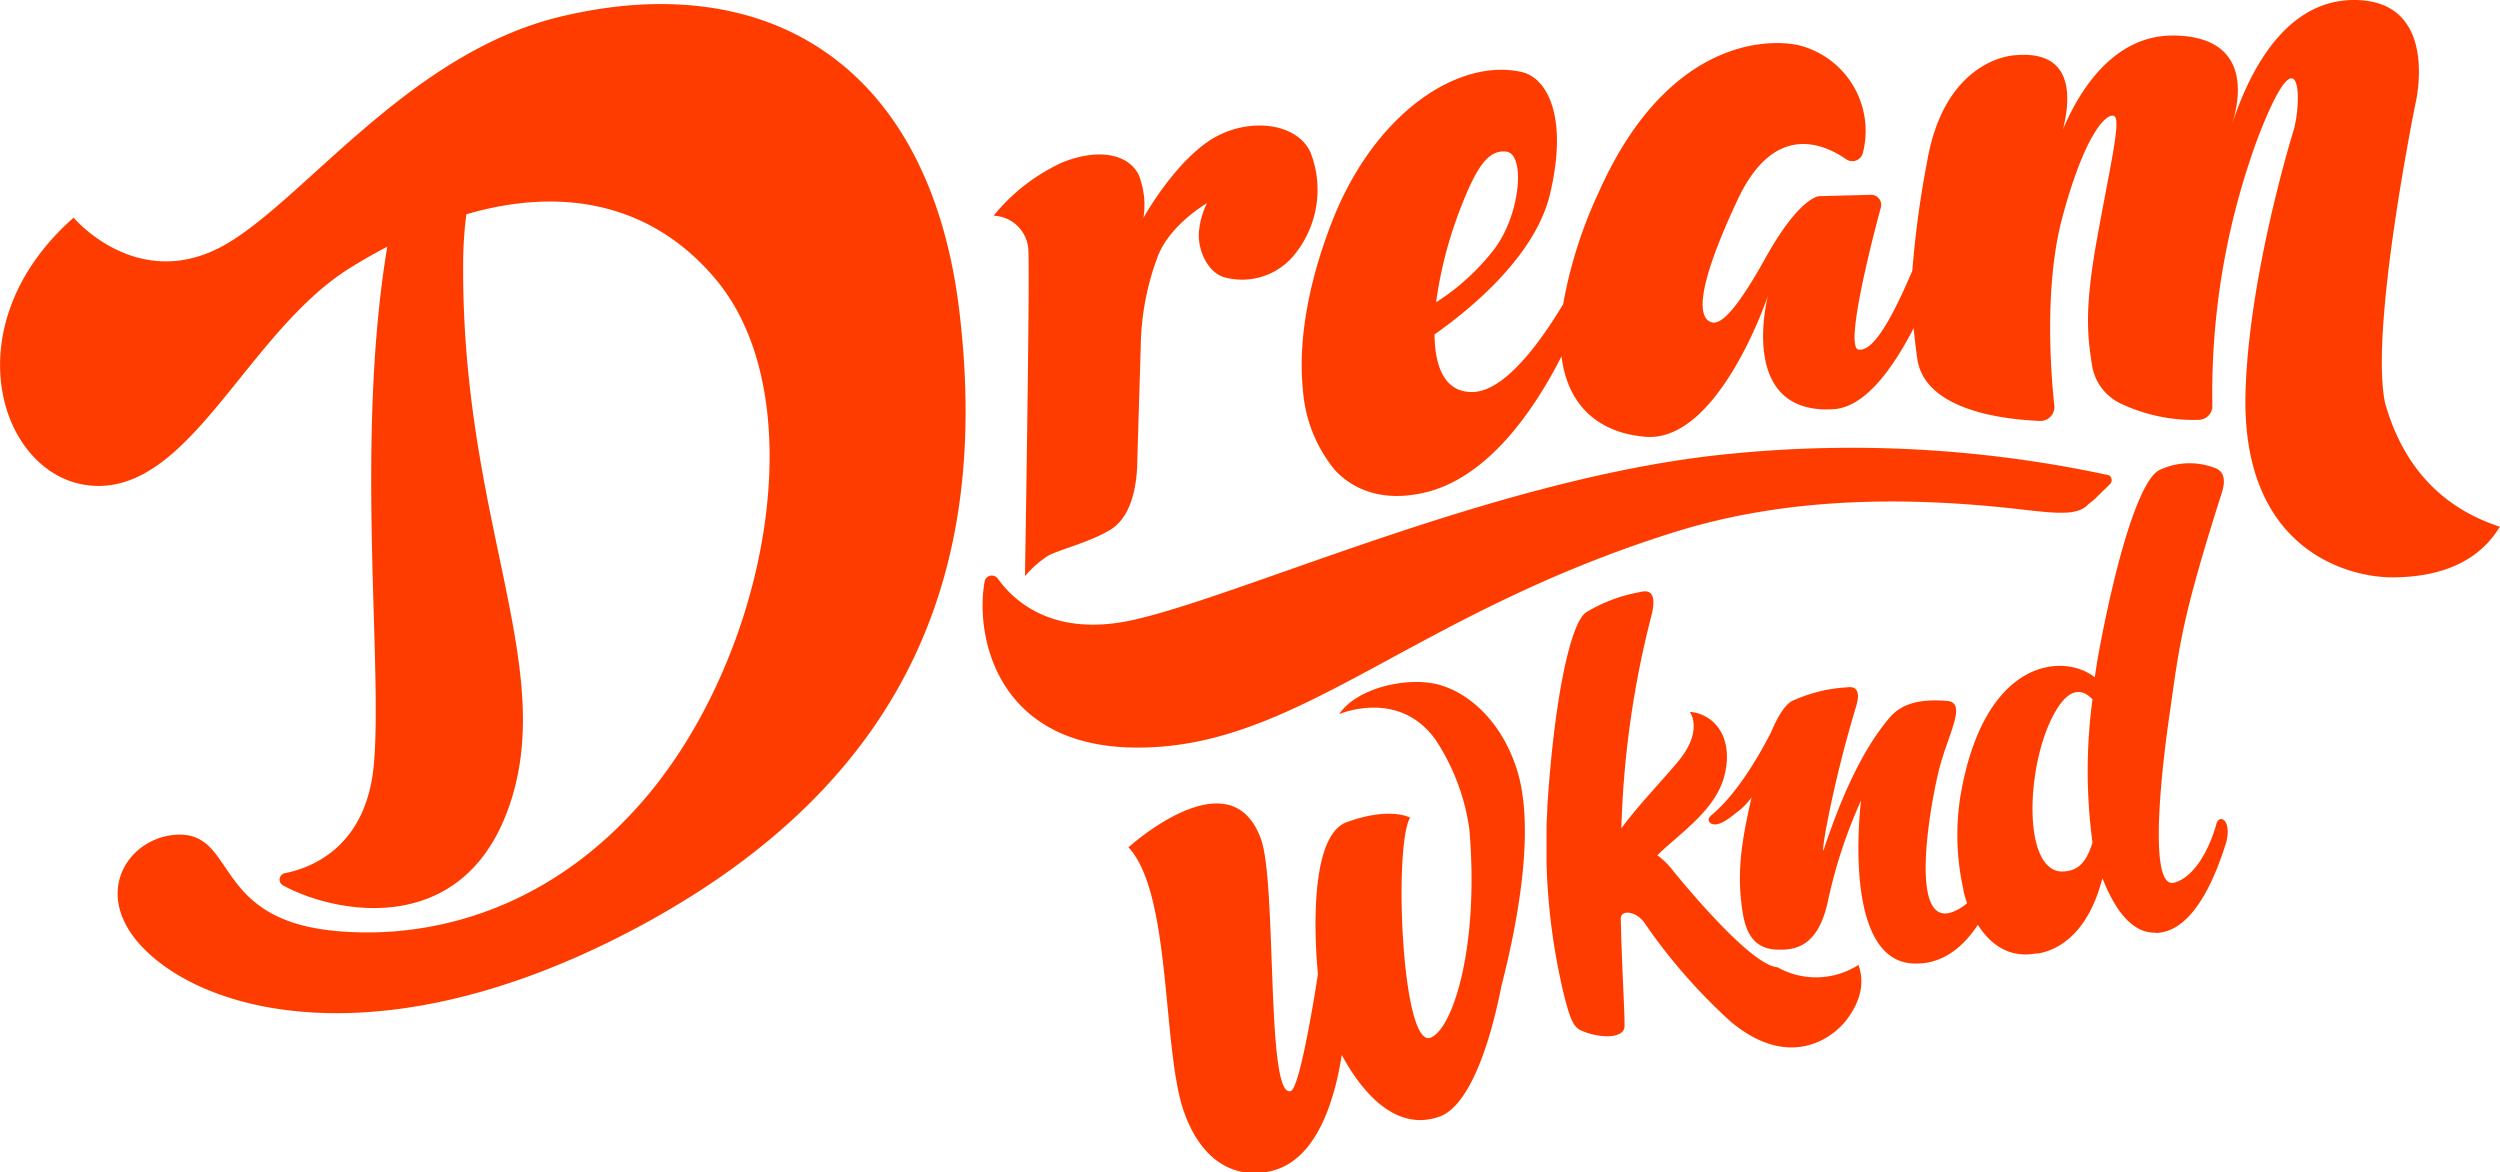
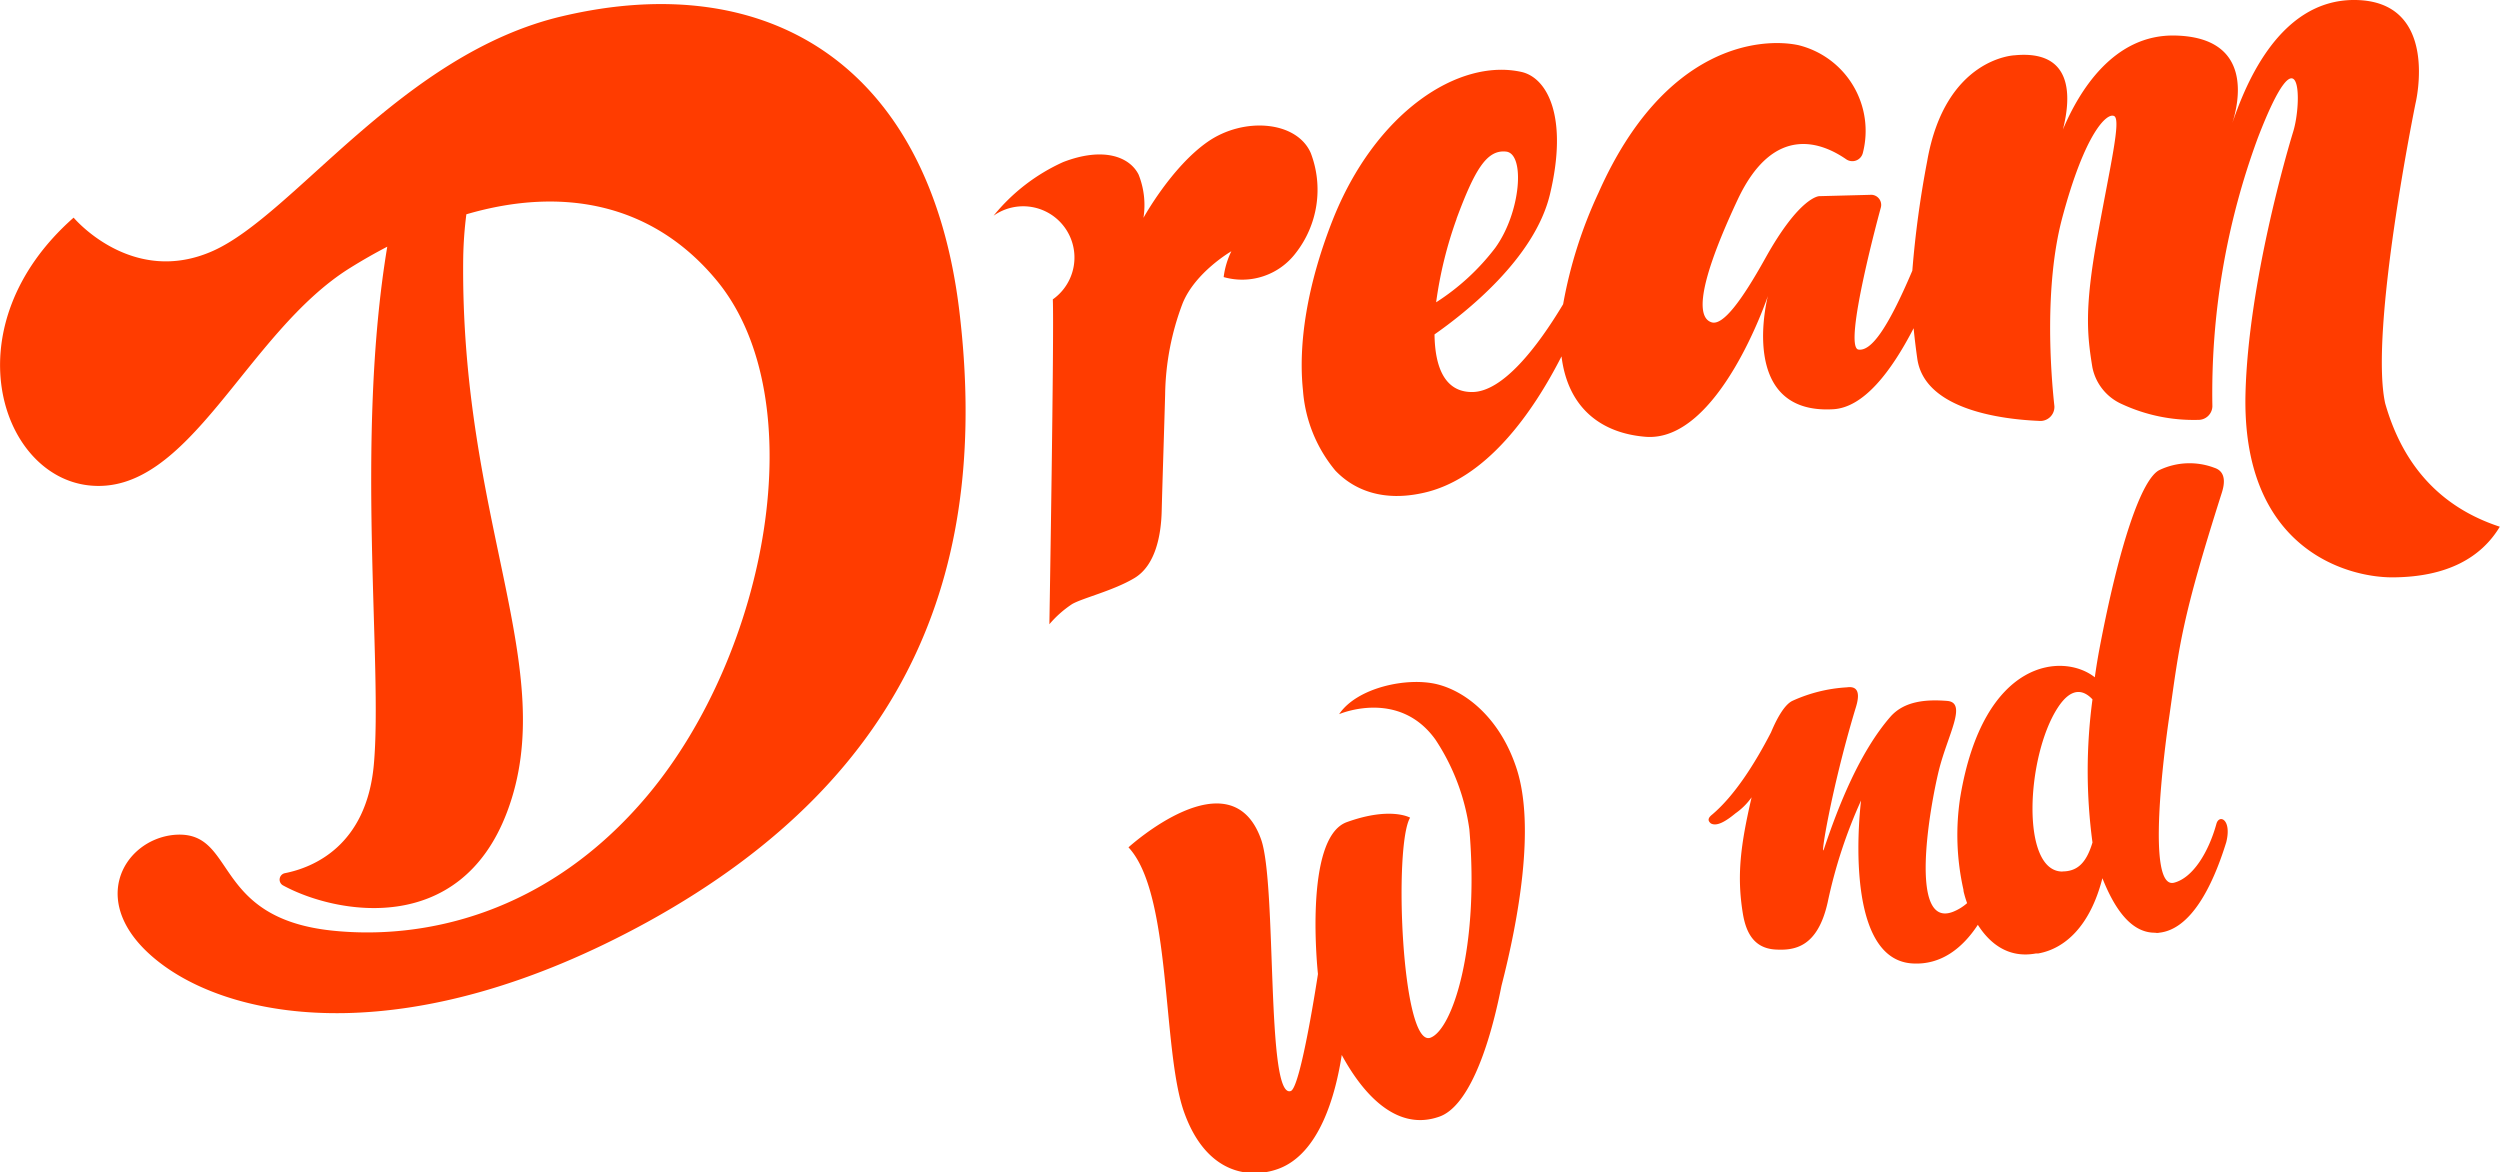
<svg xmlns="http://www.w3.org/2000/svg" id="Layer_1" data-name="Layer 1" viewBox="0 0 246.86 115.77">
  <defs>
    <style>.cls-1,.cls-2{fill:#ff3c00;}.cls-2{fill-rule:evenodd;}</style>
  </defs>
  <title>client_dream_abst</title>
  <path class="cls-1" d="M320.93,208.09c-1.57-7.26,3-29.62,3-29.62s2.46-10.08-5.93-10.2c-7.87-.11-11.14,9.24-12.16,12.14.6-1.86,2.18-8.44-5.62-8.63-6.12-.16-9.54,5.54-11.11,9.28.84-3.29,1-7.89-4.77-7.33,0,0-6.84.23-8.63,10.44A99.54,99.54,0,0,0,274.24,195c-2.55,6-4.13,7.95-5.31,7.79-1.6-.21,2.21-14.06,2.21-14.06a1,1,0,0,0-1.09-1.22l-5,.13s-1.91,0-5.32,6.12c-2.36,4.24-4.19,6.67-5.3,6.34s-2-2.38,2.56-12.11c3.62-7.71,8.49-5.53,10.71-4a1.07,1.07,0,0,0,1.65-.6A8.72,8.72,0,0,0,263,172.73c-3.57-.76-13.22-.15-19.75,14.58a44.42,44.42,0,0,0-3.49,11c-2.59,4.32-6,8.68-9,8.67-2.72,0-3.66-2.51-3.7-5.69,3-2.1,9.88-7.47,11.4-13.84,1.82-7.62-.25-11.51-2.83-12.08-6.21-1.37-14.45,4-18.66,14.71-2.5,6.38-3.38,12.15-2.9,16.73a14,14,0,0,0,3.2,7.93c2,2.09,4.9,3,8.5,2.24,6.41-1.3,11.07-8.1,13.83-13.52.65,5.25,4.08,7.6,8.29,7.94,7.24.59,12.09-13.91,12.09-13.91s-3.08,11.74,6.45,11.19c3-.17,5.7-3.67,7.94-8,.09.95.21,1.94.36,3,.72,5.11,8.51,6,12,6.15a1.39,1.39,0,0,0,1.54-1.45c-.37-3.36-1-11.85.75-18.51,2.26-8.5,4.44-10.5,5.15-10.14s-.38,4.84-1.67,12c-1.27,7-1,9.62-.48,12.81a5.06,5.06,0,0,0,2.93,3.64,16.82,16.82,0,0,0,7.51,1.55,1.38,1.38,0,0,0,1.41-1.33,72.79,72.79,0,0,1,4.49-26.52c4.3-11.16,4.39-3.52,3.49-.61-.58,1.88-4.43,15-4.71,25.83-.39,15.37,10,18.16,14.43,18.18,5.53,0,8.88-2,10.68-5C326.33,218.34,322.65,214.15,320.93,208.09Zm-91.7-18.21c1.81-4.88,3-6.85,4.9-6.64s1.46,6-1.07,9.5a22.71,22.71,0,0,1-5.84,5.38A40,40,0,0,1,229.24,189.88Z" transform="translate(-85.41 -168.27)" />
  <path class="cls-1" d="M180.15,199.07c-2.9-24.39-18.88-34-39.21-29.2-15.83,3.7-26.47,19.58-34.49,23.17s-13.77-3.28-13.77-3.28c-12.07,10.64-7.33,25.38,1.42,26.43,10,1.2,15.55-15.05,25.89-21.47q1.83-1.14,3.66-2.09c-3.19,19.18-.42,41.34-1.33,51.18-.74,8-6,10.13-8.77,10.68a.65.65,0,0,0-.19,1.21c5.15,2.81,17.44,5.15,22.12-7.25,5.32-14.09-4.64-28.66-4.33-54.73a38.48,38.48,0,0,1,.31-4.29c9.67-2.83,18.54-1,24.79,6.62,9.55,11.71,5,36.54-6.88,50.74-9.93,11.85-22.27,14.31-31.17,13.37-12.05-1.27-9.34-10-15.61-9.45-5.06.48-8.89,7-1.23,12.75s24.85,8.56,48-4.16C176,244.62,183.05,223.46,180.15,199.07Z" transform="translate(-85.41 -168.27)" />
-   <path class="cls-2" d="M268.92,263.55a7.78,7.78,0,0,1-8,.23c-2.89-.21-10.53-9.81-10.53-9.81a7.34,7.34,0,0,0-1.33-1.25c2.44-2.37,5.94-4.57,6.7-8.16.81-3.82-1.34-5.84-3.49-6,0,0,1.39,1.82-1.14,4.88-1.55,1.88-3.9,4.28-5.62,6.62a94.53,94.53,0,0,1,3-21.12c.13-.56.62-2.66-1.08-2.22a15.56,15.56,0,0,0-5.38,2c-1.59,1-3.19,8.8-3.85,19.22,0,.5-.06,1.15-.08,1.85,0,1.41,0,2.14,0,3.76a63.17,63.17,0,0,0,1.6,12.44c.7,2.95,1.07,3.67,1.75,4,1.52.73,4,.94,4.33-.17.12-.47-.24-5.69-.35-10.91.1-.87,1.6-.61,2.35.5a55.88,55.88,0,0,0,8.46,9.7c5.77,4.85,10,1.71,11.38,0C269.26,267.06,269.51,265.15,268.92,263.55Z" transform="translate(-85.41 -168.27)" />
  <path class="cls-2" d="M304.27,249.61c-.77,2.8-2.32,5.34-4.18,5.82-2.76.72-1-12.89-.46-16.53,1-7.07,1.23-9.58,5.16-21.94.18-.57.62-2.07-.73-2.5a6.92,6.92,0,0,0-5.39.21c-1.76.81-4,7.29-6,17.92-.12.67-.27,1.54-.41,2.56-3.09-2.45-11-1.91-13.29,11.85a24.59,24.59,0,0,0,.32,9.13c0,.17.06.34.1.5s.14.49.26.82a4.8,4.8,0,0,1-1.38.85c-4.44,1.74-2.29-10.37-1.42-13.92s2.87-6.74.82-6.9-4.2,0-5.58,1.55c-3.05,3.5-5.15,8.82-6.57,13.06-.44,1.3.68-5.75,3.06-13.7.16-.53.88-2.49-.79-2.25a15,15,0,0,0-5.38,1.33c-.69.32-1.43,1.46-2.12,3.11-1.62,3.14-3.62,6.27-5.81,8.12-.31.25-.55.54-.13.88.58.32,1.45-.19,2.43-1a6.51,6.51,0,0,0,1.59-1.58c-1.09,4.72-1.48,7.72-.86,11.5.32,1.92,1.13,3.4,3.2,3.53,1.88.11,4.17-.19,5.17-4.65a48.58,48.58,0,0,1,3.3-10.07s-2,15.58,5,16.09c2.91.21,5.05-1.55,6.53-3.81,1.09,1.71,2.9,3.35,5.73,2.83l.23,0c2.64-.47,5.13-2.7,6.34-7.43,1,2.5,2.6,5.41,5.21,5.38a.88.88,0,0,0,.4,0c3.17-.34,5.26-4.68,6.5-8.56l.12-.38C305.8,249.18,304.55,248.64,304.27,249.61Zm-15.21,4.72c-4.13,0-3.58-11.31-.49-16.13,1.44-2.25,2.67-1.72,3.46-.87a53.05,53.05,0,0,0,0,14.13C291.39,253.6,290.45,254.31,289.06,254.32Z" transform="translate(-85.41 -168.27)" />
  <path class="cls-2" d="M235.19,244.24c-1.54-4.82-4.8-7.6-7.78-8.38s-8,.29-9.77,2.93c0,0,5.88-2.55,9.51,2.51a21.31,21.31,0,0,1,3.35,8.86c1,11.7-1.67,19.79-3.85,20.58-2.84,1-3.64-19-2-21.73,0,0-1.93-1.12-6.25.44s-2.85,15-2.85,15-1.69,11.2-2.68,11.55c-2.47.89-1.35-20.42-2.94-24.86-3-8.39-13.09.8-13.09.8,4.3,4.59,3.29,20,5.5,26.17s6.54,6.57,9.26,5.59c4.13-1.48,5.7-7.38,6.3-11.26,1.76,3.25,5.12,7.72,9.67,6.08,2.61-.94,4.74-6,6.1-12.9C235.37,259,237,249.92,235.19,244.24Z" transform="translate(-85.41 -168.27)" />
-   <path class="cls-1" d="M293.67,215.2a120.45,120.45,0,0,0-37.28-2.13c-22.27,2.09-47.33,13.63-58.67,16.32-8.27,2-12.24-1.82-13.79-4a.73.73,0,0,0-1.28.23c-1,5.28,1.06,16.49,15.11,16.47,16,0,27-13.18,53.13-21.32,12.65-3.94,25.57-3.16,34-2.21,3.42.39,5.49.64,6.58-.35.17-.19.67-.53.85-.72.72-.74,1.35-1.29,1.54-1.54A.59.59,0,0,0,293.67,215.2Z" transform="translate(-85.41 -168.27)" />
-   <path class="cls-1" d="M183.52,189.57a18.81,18.81,0,0,1,6.88-5.3c3.92-1.51,6.54-.55,7.44,1.24a8.13,8.13,0,0,1,.48,4.27s2.75-5,6.33-7.5,8.81-2.07,10.19,1.1a10.15,10.15,0,0,1-1.51,9.91,6.64,6.64,0,0,1-7.09,2.34c-1.72-.55-2.69-3-2.41-4.75a8,8,0,0,1,.76-2.55s-3.58,2.07-4.82,5.16a26.28,26.28,0,0,0-1.72,9c-.07,2.62-.28,9.09-.34,11.5s-.62,5.37-2.69,6.61-5.05,1.95-6.14,2.56a10.56,10.56,0,0,0-2.26,2s.48-28.78.34-32.08A3.57,3.57,0,0,0,183.52,189.57Z" transform="translate(-85.41 -168.27)" />
+   <path class="cls-1" d="M183.52,189.57a18.81,18.81,0,0,1,6.88-5.3c3.92-1.51,6.54-.55,7.44,1.24a8.13,8.13,0,0,1,.48,4.27s2.75-5,6.33-7.5,8.81-2.07,10.19,1.1a10.15,10.15,0,0,1-1.51,9.91,6.64,6.64,0,0,1-7.09,2.34a8,8,0,0,1,.76-2.55s-3.58,2.07-4.82,5.16a26.28,26.28,0,0,0-1.72,9c-.07,2.62-.28,9.09-.34,11.5s-.62,5.37-2.69,6.61-5.05,1.95-6.14,2.56a10.56,10.56,0,0,0-2.26,2s.48-28.78.34-32.08A3.57,3.57,0,0,0,183.52,189.57Z" transform="translate(-85.41 -168.27)" />
</svg>